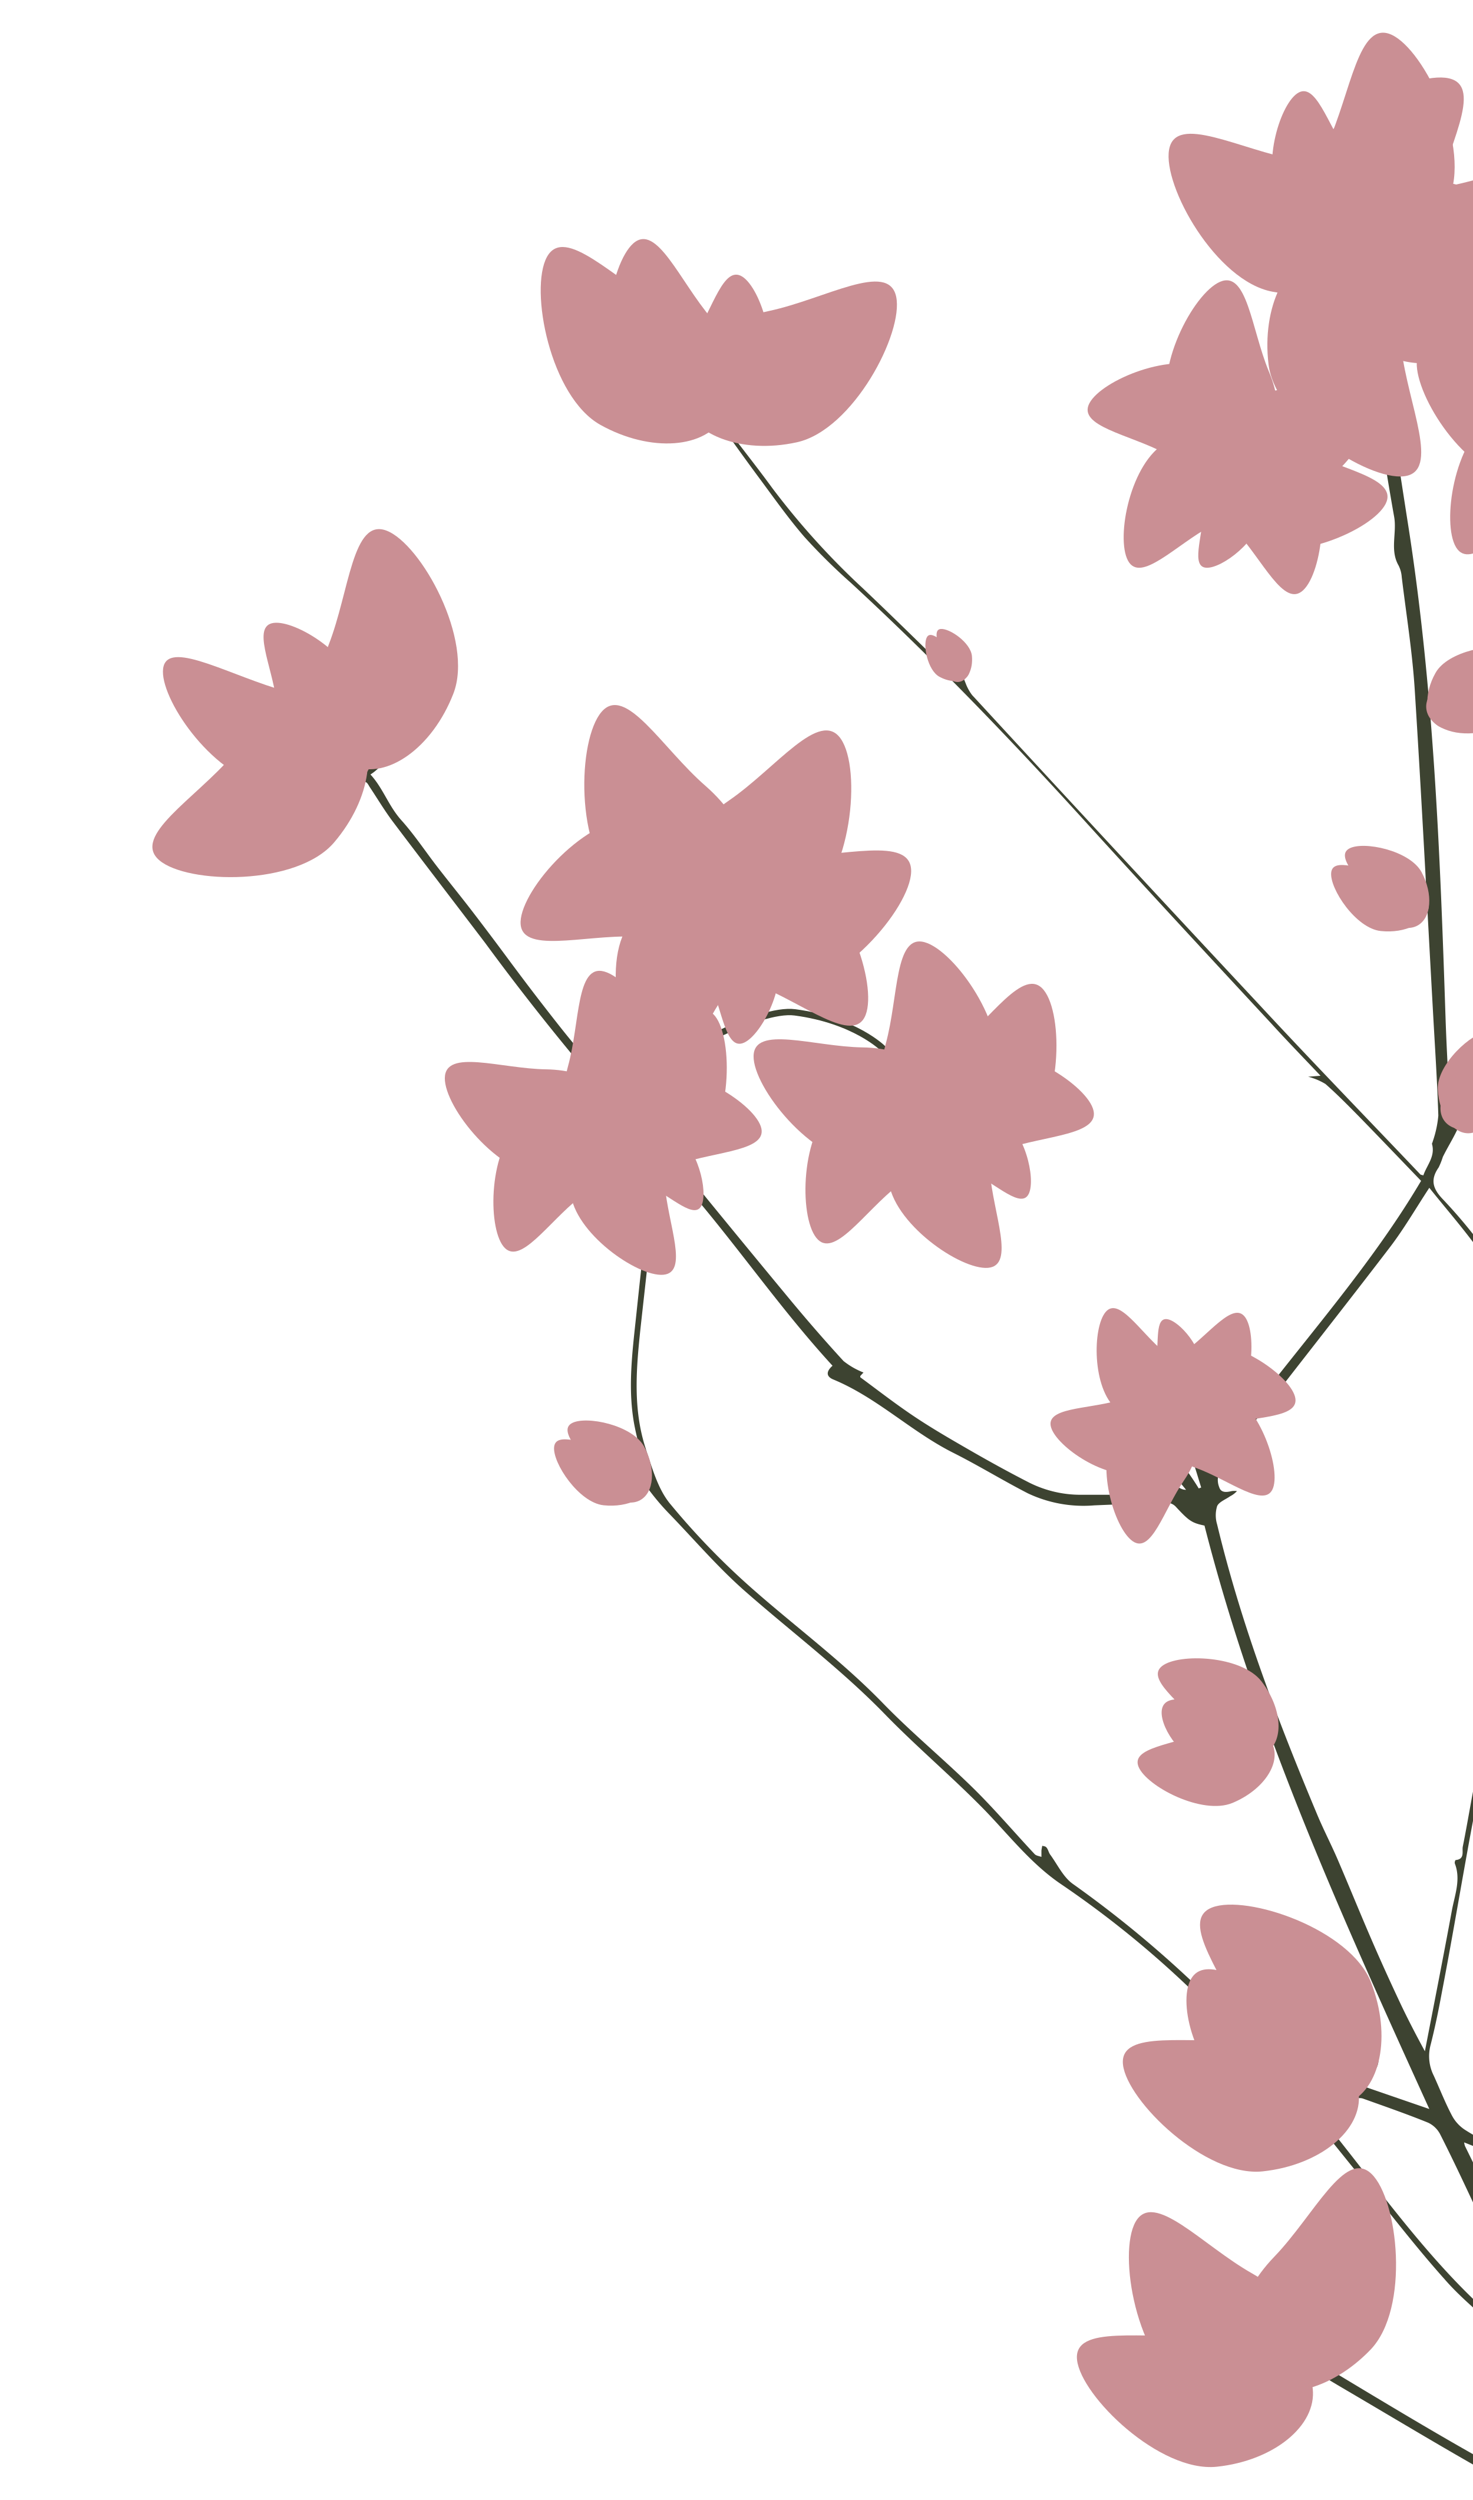
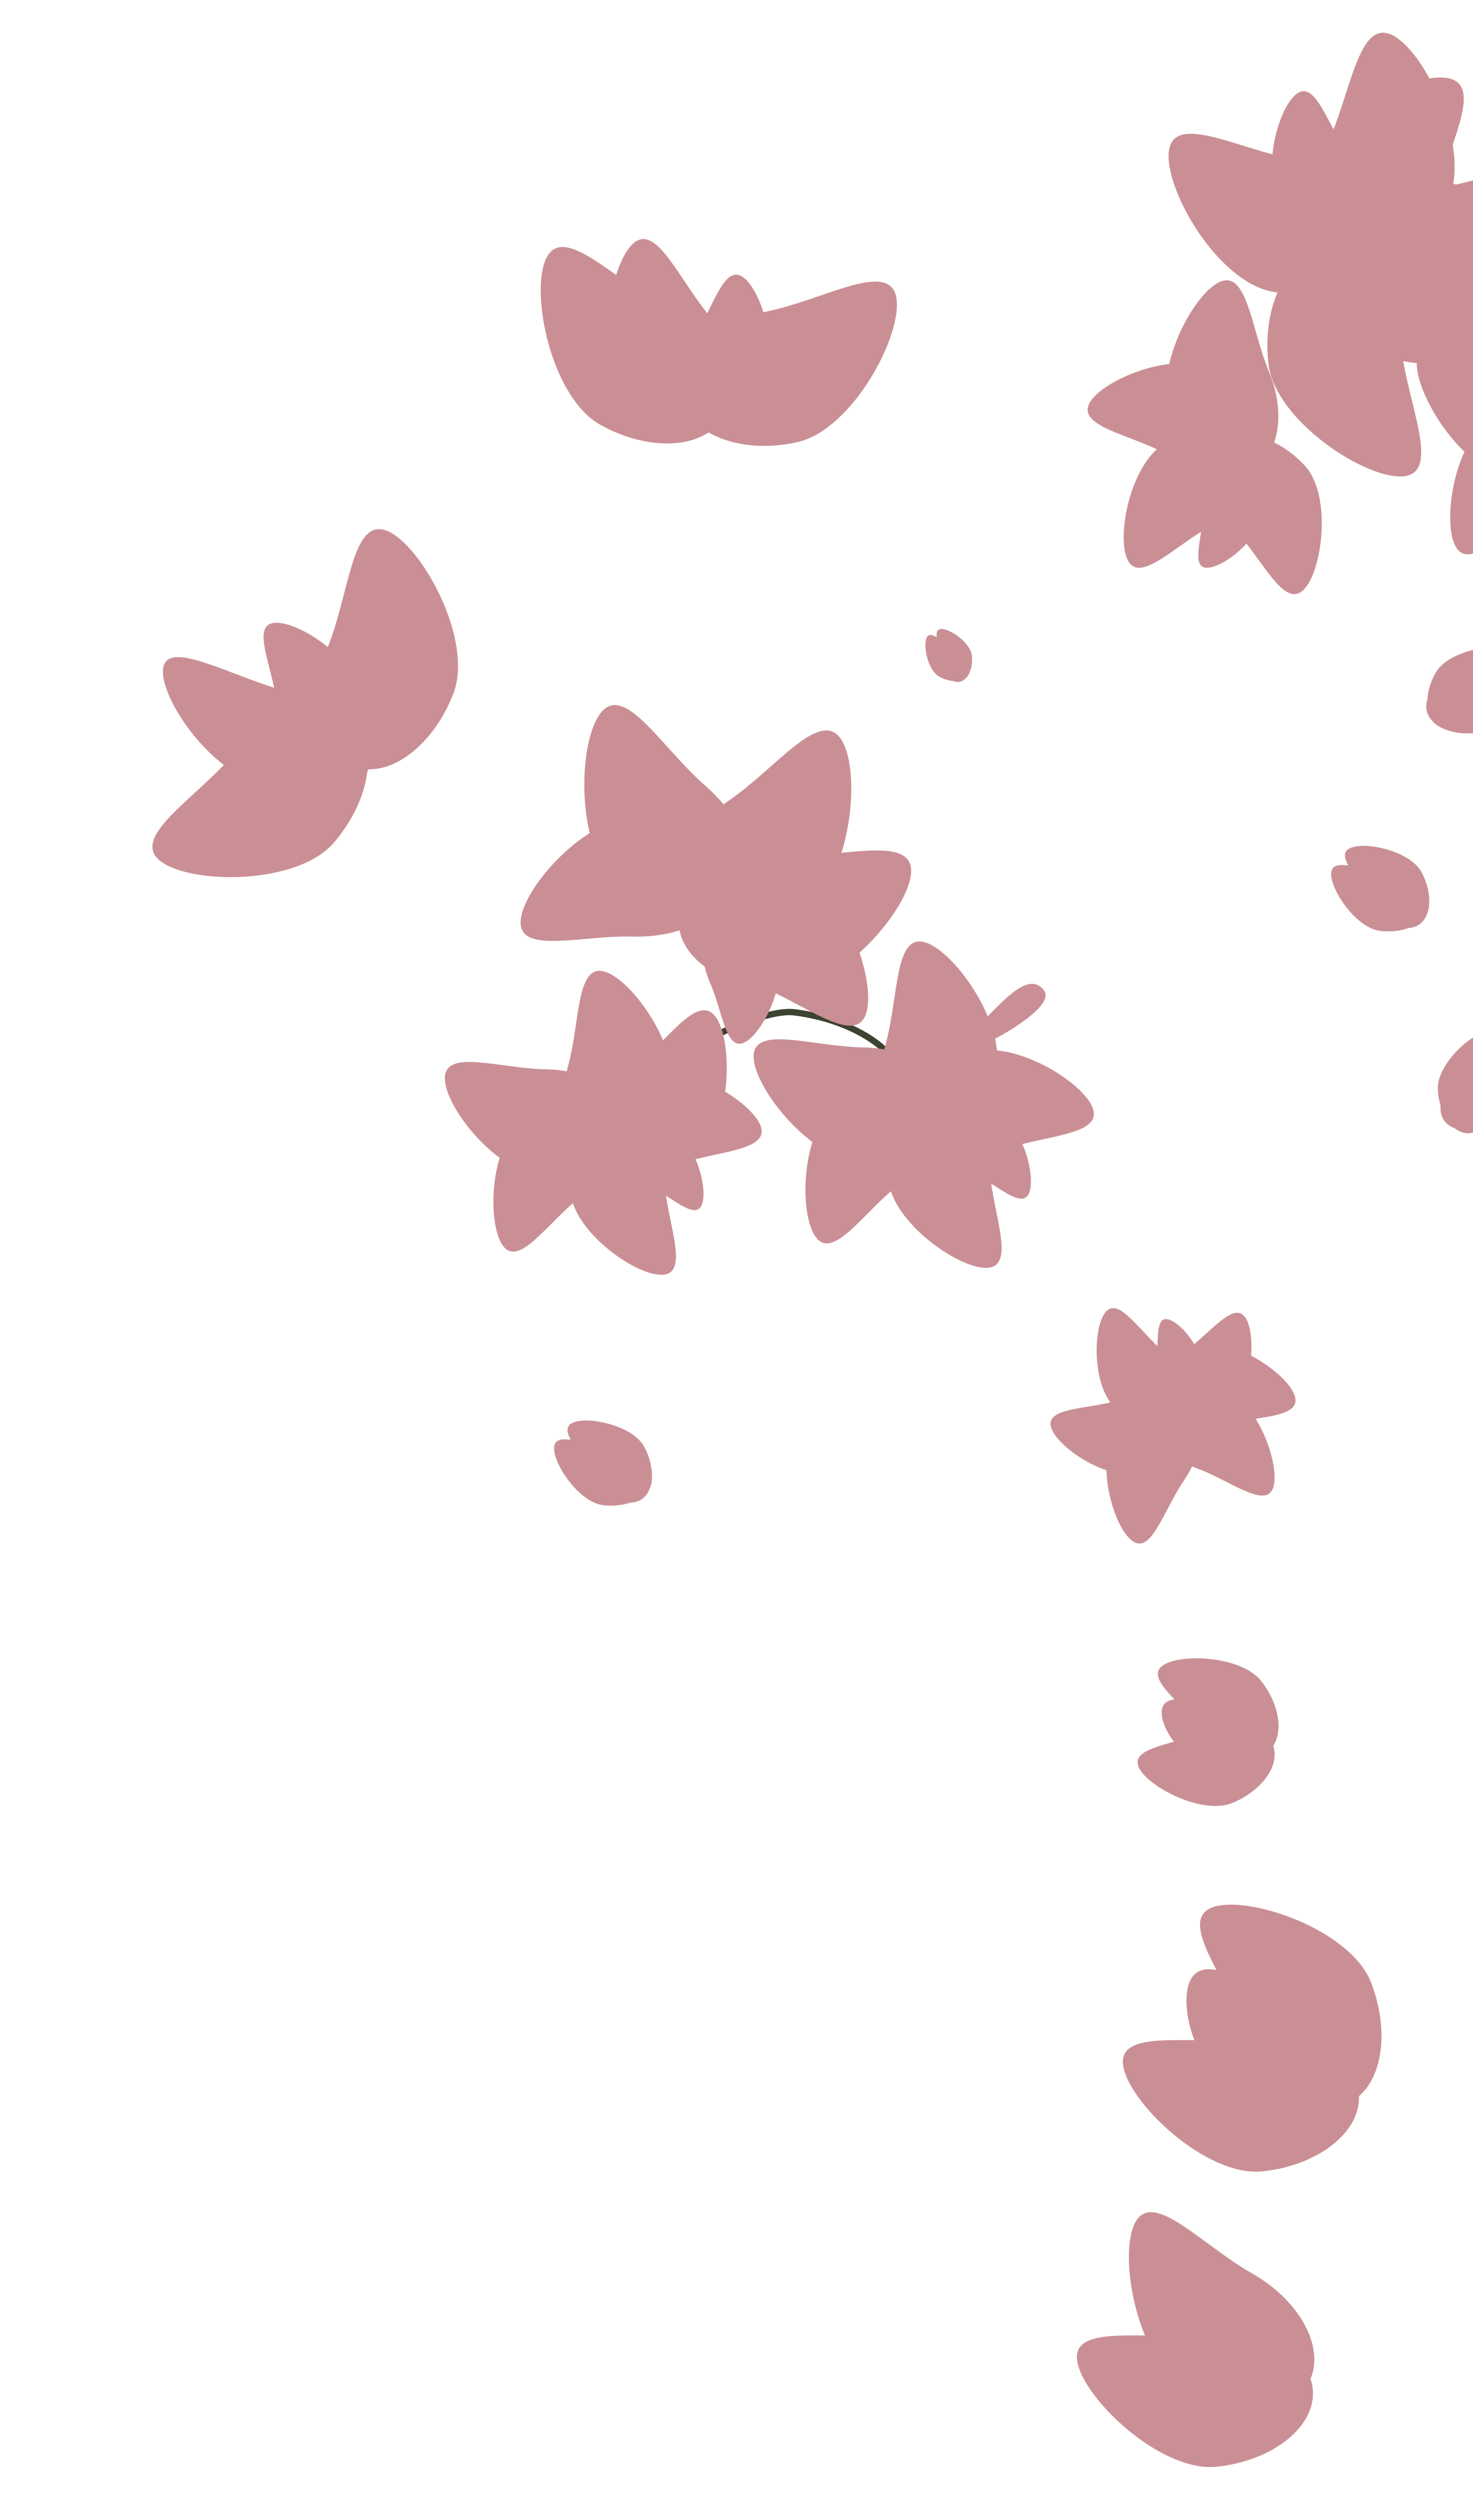
<svg xmlns="http://www.w3.org/2000/svg" viewBox="0 0 169.94 288.27">
  <defs>
    <style>.cls-1{isolation:isolate;}.cls-2{fill:#ca8f94;mix-blend-mode:multiply;}.cls-3{fill:#3d4331;}.cls-4{fill:none;stroke:#3d4331;stroke-linecap:round;stroke-miterlimit:10;stroke-width:0.73px;}</style>
  </defs>
  <g class="cls-1">
    <g id="Layer_1" data-name="Layer 1">
      <path class="cls-2" d="M70.36,166.9c-2.87-.3-6.23-1.89-6.43-.05s2.85,6.43,5.71,6.73,5.35-.94,5.55-2.78S73.22,167.21,70.36,166.9Z" />
-       <path class="cls-3" d="M77.06,174.4c3,3.09,5.77,6.36,9,9.18,5.33,4.67,11,8.94,15.94,14,3.75,3.87,7.9,7.35,11.66,11.21,2.89,3,5.42,6.27,8.93,8.6a114.49,114.49,0,0,1,15.54,12.72c3.06,2.91,6.18,5.75,9.14,8.74,1.19,1.21,2.63,2.41,2.79,4.31.08,1,.4,1.56,1.51,1.48.18,0,.41.22.55.39,1.63,2,3.22,4,4.85,6,3.2,3.94,6.3,8,9.66,11.76,2,2.31,4.49,4.26,6.8,6.41l-1,.5a16.68,16.68,0,0,0,5.73,3.53,3.25,3.25,0,0,1,1.36,1,16.79,16.79,0,0,1,1.53,2.59q3.69,7.44,7.34,14.89c.13.27.23.56.29.71-13-5.55-24.94-13-36.82-20.1l.72-2.64-1.81-.15,2.32-2.61a2.72,2.72,0,0,0-.85,0,8.77,8.77,0,0,0-3.7,2.39c-.24.33-.73.47-1.08.69a3.34,3.34,0,0,1-.45.83c-.45.43-1,.77-1.45,1.17-1.12.93-1,1.84.34,2.25a4.83,4.83,0,0,0,2.33,0,5.91,5.91,0,0,0,1.94-1,.93.93,0,0,1,1.24,0c1.28.82,2.58,1.59,3.89,2.36,6,3.52,12,7.15,18.06,10.51,5,2.75,10.2,5.14,15.27,7.76a4.23,4.23,0,0,1,1.66,1.72c4.08,8,8.07,16,12.17,23.93q9.72,18.88,19.48,37.75l2.23-1.12c-1.34-2.6-2.69-5.19-4-7.79a28.51,28.51,0,0,1-1.18-3,5.61,5.61,0,0,1-.9-1q-11.26-21.8-22.5-43.59l-1.89-3.67c.33.09.43.09.51.13,7,4.33,14.09,8.47,20.55,13.56,4.72,3.71,9.35,7.51,13,12.27,2.9,3.73,5.76,7.5,8.64,11.24a26.32,26.32,0,0,1,2.22,2.88c1.11,1.95,2,4,3.11,6a2.67,2.67,0,0,0,1.46,1.13c.31.09.83-.47,1.38-.81.41.58.87,1.15,1.31,1.74l1.34-.68L245,340.23a2,2,0,0,1-.36-1.07c.39-3.17-.78-6-1.87-8.79-.07-.19-.42-.26-.64-.39-.08.25-.28.53-.23.75.26,1.16.6,2.29.88,3.43a10.94,10.94,0,0,1,.14,1.15,2.07,2.07,0,0,1-.86-.92c-3.21-6.43-6.59-12.77-9.55-19.31-3.2-7.06-6.05-14.27-8.93-21.46A133.76,133.76,0,0,1,217.18,273c-.59-2.64-1.07-5.3-1.64-8.16l.82.33c2.34,1.06,4.69,2.11,7,3.18,5.53,2.54,11.15,4.9,16.54,7.69,3.8,2,7.3,4.5,10.89,6.84A7.33,7.33,0,0,1,253,285c1.28,2,2.43,4.15,3.53,6.29,2.1,4.05,4.23,8.09,6.15,12.22,2.32,5,4.46,10,6.64,15.07,1.16,2.67,2.07,5.45,3.41,8q1,2,2.13,4l1.56-.79-.72-1.38c-2.56-5-4.78-10.2-7.14-15.32s-4.71-10.56-7.22-15.76c-2-4.14-4.27-8.14-6.37-12.23a2.38,2.38,0,0,1-.12-1.68c.8-2.34,1.82-4.61,2.55-7a64.66,64.66,0,0,1,7-14.67c2.69-4.38,5.77-8.53,7.77-13.3.09-.21.33-.37.5-.55.62-.64,1.26-1.27,1.86-1.94a.6.6,0,0,0,.1-.57c-.07-.11-.37-.13-.57-.11a2.75,2.75,0,0,0-.59.21c3.15-10.49,3.73-21.28,5.53-31.89s3.15-21.35,4.68-32c.33,0,.84,0,1.09-.2,1.37-1.19,2.62-2.5,2.75-4.42a1.65,1.65,0,0,0-.42-1.15,3.59,3.59,0,0,0-3.31-.23c-1.38.73-2.75,1.48-4.16,2.14-2.19,1-2.29,1.12-1.38,3.12a1.62,1.62,0,0,0,1.07.63,3.83,3.83,0,0,0,1.17-.2c1.51-.23,1.78,0,1.62,1.49-.6,6-1.08,11.94-1.91,17.87-1.24,8.94-2.72,17.86-4.13,26.78-.73,4.57-1.3,9.17-2.32,13.68-1.31,5.75-4.15,10.9-7.51,15.78-4.37,6.34-8.38,12.86-10.63,20.25-.27.88-.67,1.72-1,2.58a10.66,10.66,0,0,1-.37-1.7c-.07-.29-.42-.5-.65-.74-.2.26-.51.5-.59.79a19.58,19.58,0,0,0-.36,2l-.32.05c-.37-.64-.71-1.31-1.14-1.91a3.46,3.46,0,0,0-.9-.67c0,.4-.15.87,0,1.17.58,1.08,1.26,2.1,2,3.34a9.76,9.76,0,0,1-1-.46c-1.75-1.09-3.52-2.13-5.21-3.3a73.61,73.61,0,0,0-12.61-6.95c-5.68-2.46-11.33-5-17-7.47a1.83,1.83,0,0,1-1.22-1.67c-.89-8.39-1.85-16.77-2.73-25.16-1.43-13.71-2.8-27.42-4.23-41.13-.12-1.17-.28-2.25.63-3.21a5.43,5.43,0,0,0,.46-.68,2.22,2.22,0,0,1-1.88-1.88c-1.51-8.39-3-16.78-4.56-25.15-1-5.54-2.24-11.05-3.33-16.59-.08-.41-.13-1.07.11-1.27,1.7-1.47,2.27-3.74,4-5.22.36-.31.3-1.08.44-1.63-.57-.07-1.22-.36-1.69-.17a17.63,17.63,0,0,0-3.59,1.84,49.45,49.45,0,0,0-4.17,3.33c-.22.18-.21.62-.3.94a2.57,2.57,0,0,0,.92.15c.81-.19,1.61-.47,2.41-.71a2.28,2.28,0,0,1,.47,0l-.74.75,1.25,0c-.54.9-1.51,1.58-1.14,2.83l1.21-1.17c1.09,5.85,2.23,11.6,3.22,17.38,1.85,10.8,4,21.58,5.31,32.46,2,17.08,3.45,34.24,5.12,51.36a10,10,0,0,1,0,1.11c-.4-.38-.57-.67-.81-.72s-.43.23-.65.36c.35.52.7,1,1.06,1.55.23.33.65.63.7,1,.33,2.27.57,4.55.86,6.83.12,1,.26,2,.41,3.1-1.75-.72-3.33-1.46-5-2q-13.37-4.71-26.74-9.35c-4.52-1.57-9.13-2.94-13.2-5.52a4.46,4.46,0,0,1-1.54-1.66c-.79-1.49-1.4-3.06-2.1-4.6a5,5,0,0,1-.38-3.53c.51-2,.92-4,1.29-6,1-5.17,1.88-10.35,2.81-15.52,1.08-6,2.21-11.93,3.84-17.8,1.88-6.77,3.55-13.6,5.25-20.41a38.09,38.09,0,0,0,.57-17c-.35-1.68-.74-3.37-.95-5.07-.09-.82-.3-1-1.05-.68a58.09,58.09,0,0,0-10.33-15.06c-1.18-1.23-1.48-2.26-.49-3.68a8.71,8.71,0,0,0,.48-1.21c.49-1,1.06-1.91,1.54-2.89s.76-1.81,1.13-2.72l-.26-.11-1.53,1.44c-.2-4-.44-7.92-.57-11.83-.63-19-1.37-38.06-4.33-56.88-1.19-7.59-2.32-15.2-3.59-22.77-.39-2.29-1.18-4.5-1.77-6.7l2-1.5-.23-.32-2.05,1.06c-.24-.63-.44-1.16-.67-1.75.55-.38,1-.74,1.57-1.09,1.12-.74,1.12-1.19-.05-1.8a17.85,17.85,0,0,0,1.61-1.65,4.28,4.28,0,0,0,.44-1.32,4.17,4.17,0,0,0-1.37-.34c-2.71.25-4.62,1.83-6.22,3.89A4.84,4.84,0,0,0,151.6,31c0,.05.12.05.67.26,0-.56-.07-1.2.2-1.57s.9-.37,1.46-.57c-.16,1.79,0,2,1.75,2.15.53,2.07,1.23,4.16,1.59,6.31,1.23,7.33,2.27,14.7,3.57,22,.34,1.88-.52,3.85.52,5.64a3.55,3.55,0,0,1,.36,1.34c.52,4.28,1.21,8.55,1.49,12.85.79,12.38,1.42,24.78,2.11,37.17.22,4,.49,8,.62,12.06a12.43,12.43,0,0,1-.65,3c0,.09-.1.2-.08.28.4,1.44-.6,2.44-1,3.62-.22-.07-.31-.07-.35-.12-6.22-6.54-12.49-13-18.64-19.63Q128.6,98,112.15,80.15a5.46,5.46,0,0,1-.77-1.43c-.2-.46-.36-1-.53-1.43l-.27.09c0,.31,0,.63,0,1a2.68,2.68,0,0,1-.41-.26c-3.53-3.41-7-6.85-10.58-10.24a87.53,87.53,0,0,1-10.5-11.61c-1.92-2.64-4-5.21-5.92-7.81,0,0,0-.14,0-.25l.73-.64L83,46.86l2.13-.81c-1.37-.75-5,.82-5.9,2.66L82,48l-.64.79.18.19,1.16-.6c1.63,2.25,3.23,4.51,4.88,6.73s3.36,4.65,5.23,6.81a69.13,69.13,0,0,0,5.38,5.31c9.28,8.56,18,17.61,26.5,26.94,7.27,8,14.62,15.93,22,23.88,1.82,2,3.69,3.92,5.66,6l-1.43.11a7.51,7.51,0,0,1,2,.84c1.36,1.2,2.63,2.49,3.9,3.78,2.38,2.44,4.73,4.9,7.13,7.39-6.75,11.42-16,21-23.62,31.93-.1-1.07-.17-1.88-.25-2.7-.05-.52-.16-1.12-.85-.91-.27.08-.48.68-.55,1.07a5.4,5.4,0,0,0,.09,1.32c-.42-.64-.62-1.34-1-1.95-.18-.33-.62-.51-.94-.75-.09.4-.33.85-.24,1.21.3,1.11.73,2.17,1.09,3.26s.6,1.92.9,2.88l-.28.11a30.76,30.76,0,0,0-2.09-3,39,39,0,0,0-3.64-3.63,1.78,1.78,0,0,0-1.63-.16c-.31.16-.43,1-.34,1.5a5.14,5.14,0,0,0,.78,2c.83,1.28,1.76,2.49,2.76,3.87-.62.06-1.11.14-1.6.15-2.62,0-5.25,0-7.88,0a13.21,13.21,0,0,1-6.09-1.49c-2.28-1.17-4.53-2.41-6.75-3.69s-4.44-2.56-6.57-4-4-2.9-6-4.37c0,0,0-.12,0-.15l.37-.4a8.85,8.85,0,0,1-2.3-1.32c-2.15-2.34-4.24-4.75-6.27-7.2q-7.11-8.58-14.15-17.25a2.24,2.24,0,0,1-.52-1.49c1.16-7.73,2.38-15.45,3.56-23.17.11-.74.48-1,1.13-1.2a26.28,26.28,0,0,0,3.12-1.5c.19-.1.25-.42.37-.63-.26,0-.61-.18-.76-.06-.89.63-1.66.21-2.82-.22l2.71-1.4c-.4-.11-.67-.28-.88-.23a2.24,2.24,0,0,1-2.14-.58c-.21-.18-.65-.11-1-.16,0,.1-.06.2-.1.3l1,.95a9.65,9.65,0,0,0-1.81,1.09c-.54.5-.83,1.25-1.73,1.32-.06,0-.2.78-.11.82.84.4,1.72.73,2.55,1-1.3,7.74-2.63,15.64-4,23.64-1.47-1.65-2.95-3.28-4.4-4.94s-2.9-3.34-4.31-5-2.84-3.5-4.22-5.28-2.69-3.52-4-5.29-2.65-3.55-4-5.31-2.75-3.47-4.11-5.23-2.62-3.67-4.12-5.34-2.09-3.67-3.57-5.28a5.65,5.65,0,0,0,.61-.45c1.12-1,2.28-2,3.32-3.14a1.19,1.19,0,0,0-1.14-2,4.45,4.45,0,0,0-2.18.6c-1.85,1.3-3.61,2.72-5.33,4.18-.3.26-.24.93-.33,1.42,0,.21,0,.43-.07.64s-.09.42-.14.63a2.22,2.22,0,0,0,.71.08c.81-.22,1.61-.49,2.42-.74.43-.13.87-.24,1.31-.35s.55.32.79.66c.87,1.31,1.68,2.67,2.63,3.93,3.53,4.68,7.11,9.33,10.66,14a285.79,285.79,0,0,0,18.76,22.93,2.4,2.4,0,0,1,.66,2.11q-1.07,8.85-2,17.71c-.46,4.36-1.06,8.73-.18,13.08.38,1.88.94,3.72,1.41,5.55l-1-.26a12.83,12.83,0,0,0,.78,1.32C75.28,172.39,76.13,173.43,77.06,174.4Zm69.27,98.72,2.36-1.81,1.07.85C148.29,273.4,147.53,273.62,146.33,273.12Zm139.59-96c-.3,1.93-.75,2.21-2.92,1.69Zm-90.46-31.68c2.56-1.91,4.75-3.95,7.85-4.74C202.75,142.39,197.86,145.35,195.46,145.44ZM153.23,27.27l-.18-.2c1-1.36,2-2.7,3.9-3.06Zm-113,61.25c-.3.16-.59.36-.88.54l-.14-.25c2-1.57,3.7-3.7,6.59-4a3.09,3.09,0,0,1-2.46,2.15A16,16,0,0,0,40.21,88.52ZM171,256.23c1.41,2.94,2.85,5.87,4.25,8.82.83,1.75,1.62,3.51,2.33,5.36l-3.08-4-.39.26c.74,1.26,1.47,2.53,2.23,3.84-9.76-7.1-16.32-17-23.72-26.08,1.38-.87,2.61-1.67,3.87-2.41a1.11,1.11,0,0,1,.82,0c2.49.89,5,1.76,7.44,2.75a3,3,0,0,1,1.41,1.36C167.85,249.46,169.42,252.86,171,256.23ZM152.3,240.52c1.39-1.06,2.76-2.15,4.19-3.17.19-.14.63.06.95.1-.13.27-.19.67-.4.79-1.52.83-3.07,1.61-4.61,2.41Zm17.38,6.83c3.08,1.26,6.13,2.59,9.24,3.78,4,1.53,8,2.94,12.05,4.44.22.08.36.44.49.69s.29.64.47,1.06a2.76,2.76,0,0,1,3.21-.41c6,2.26,12,4.47,18.05,6.69a1.63,1.63,0,0,1,1.15,1.49,126.62,126.62,0,0,0,7.51,27.56c2.93,7.48,6,14.9,9.24,22.26,2.1,4.83,4.52,9.53,6.84,14.27,1.36,2.77,2.81,5.48,4.17,8.25a3,3,0,0,1,.09,1.86c-1.27-1.35-2.66-2.61-3.8-4.06-3.79-4.8-7.43-9.71-11.26-14.47a56.77,56.77,0,0,0-5.31-5.44c-1-1-2.18-1.8-2.2-3.46,0-.46-.57-.9-.88-1.35,0,.58,0,1.16-.05,1.73a2.47,2.47,0,0,0,.15.48c-1.44-1.12-2.71-2.09-4-3.08-6.61-5.26-14-9.4-21.09-13.91a4.91,4.91,0,0,1-1.67-1.86q-5.75-11.34-11.39-22.73-5.86-11.82-11.67-23.66a2,2,0,0,1-.1-.43Zm-29.26-71.56a3.61,3.61,0,0,1,0-2.11c.21-.49,1-.78,1.5-1.14a2.67,2.67,0,0,0,.79-.6,2.79,2.79,0,0,0-.58,0c-.6.14-1.26.24-1.47-.45a2.26,2.26,0,0,1,0-1.68c1.27-2,2.61-4,4.05-5.82,5.22-6.77,10.52-13.46,15.71-20.25,1.58-2.08,2.9-4.36,4.48-6.77,2.09,2.62,4.26,5.07,6.11,7.74a95.15,95.15,0,0,1,5.26,8.72c2.21,4.08,2.7,8.57,2.67,13.17a51.17,51.17,0,0,1-2.22,13c-1.25,4.69-2.43,9.4-3.64,14.1-.86,3.33-1.8,6.65-2.55,10-.68,3.07-1.15,6.18-1.77,9.25-.1.55.26,1.45-.83,1.54a.54.54,0,0,0-.09.39c.72,1.83,0,3.63-.33,5.39-1,5.43-2.07,10.84-3.12,16.27-1-1.84-1.9-3.57-2.75-5.35-1.18-2.5-2.32-5-3.42-7.55-1.34-3.09-2.6-6.21-3.93-9.3-.75-1.73-1.62-3.4-2.34-5.13C147.39,198.33,143.19,187.31,140.42,175.79Zm-8.12-9,.27-.22,4.26,5.22C135.58,171.92,132.77,168.57,132.3,166.82Zm-57.78.32c-1.61-4.84-1.07-9.84-.53-14.81q1-9,2-18c0-.21.08-.42.15-.81,7.21,7.59,12.84,16.3,19.91,24-.71.62-.8,1.22.1,1.59,5,2.07,8.9,5.94,13.69,8.38,3,1.5,5.8,3.23,8.76,4.75a15,15,0,0,0,7.65,1.38c2.84-.12,5.68-.23,8.52-.3a1.51,1.51,0,0,1,.94.52c1.46,1.57,1.8,1.81,3.25,2.11,6,23.5,16,45.43,25.94,67.28l-7.29-2.51-.43.4a9.41,9.41,0,0,1,1-1.78c.94-1,1.13-1.94.41-2.79a2.08,2.08,0,0,0-2.88-.18c-1.72,1.47-3.34,3-5,4.58-.11.09-.2.2-.37.37-1-1.14-1.8-2.33-2.82-3.33-2.87-2.78-5.84-5.46-8.72-8.23a128.31,128.31,0,0,0-15-12.47c-1.13-.79-1.79-2.24-2.64-3.4-.17-.23-.22-.54-.39-.77s-.34-.17-.52-.25a5.48,5.48,0,0,0-.1.56c0,.24,0,.49,0,.73-.26-.1-.6-.13-.78-.32-2.36-2.52-4.6-5.16-7.06-7.58-3.41-3.35-7.13-6.41-10.45-9.83-4.62-4.76-9.94-8.7-14.91-13.06a85.63,85.63,0,0,1-9.53-9.8C75.93,171.81,75.27,169.36,74.52,167.14Z" />
      <path class="cls-4" d="M101.86,120.89s-3.22-3.23-10.14-4.15c-4.3-.57-14.17,5.28-14.17,5.28" />
-       <path class="cls-2" d="M147,260.25c4.59-4.76,8.16-12.52,11.23-9.57s4.47,15.51-.12,20.28-10.8,6.24-13.87,3.28S142.41,265,147,260.25Z" />
      <path class="cls-2" d="M138.7,269.14c-6.59.73-14.91-1.19-14.44,3s9.54,13,16.12,12.31,11.54-4.74,11.07-9S145.28,268.42,138.7,269.14Z" />
      <path class="cls-2" d="M143.79,234.18c-2.39-6.18-7.92-12.68-3.95-14.22s15.95,2.48,18.34,8.65,1.11,12.43-2.87,14S146.18,240.35,143.79,234.18Z" />
      <path class="cls-2" d="M144,235.09c-6.58.72-14.91-1.19-14.44,3s9.54,13,16.12,12.3,11.54-4.74,11.07-9S150.56,234.37,144,235.09Z" />
      <path class="cls-2" d="M148.33,231c-4.44-2.51-9.32-5.64-10.93-2.78s.63,10.63,5.07,13.15,9.37,2.23,11-.63S152.78,233.47,148.33,231Z" />
      <path class="cls-2" d="M144.44,262.15c-5.73-3.24-11.34-9.63-13.43-5.94s.13,16.06,5.86,19.31S149,278.4,151,274.71,150.17,265.4,144.44,262.15Z" />
      <path class="cls-2" d="M110.13,74.85c-1.37-.75-2.72-2.25-3.2-1.36s.08,3.8,1.45,4.55,2.87.65,3.35-.24S111.5,75.6,110.13,74.85Z" />
      <path class="cls-2" d="M108.53,76c-.15-1.55-1-3.37,0-3.47s3.45,1.56,3.6,3.11-.53,2.88-1.52,3S108.68,77.53,108.53,76Z" />
      <path class="cls-2" d="M68.44,170c-1.36-2.52-4.09-5-2.46-5.89s7,.21,8.35,2.73,1.14,5.28-.49,6.16S69.8,172.5,68.44,170Z" />
      <path class="cls-2" d="M172.59,125.31c-.13-2.88.93-6.44-.92-6.36s-5.92,3.79-5.79,6.67,1.75,5.14,3.6,5.06S172.73,128.19,172.59,125.31Z" />
      <path class="cls-2" d="M168.78,123.47c2.29-1.72,4.35-4.8,5.46-3.33s.86,6.94-1.43,8.67-5.05,1.93-6.16.46S166.49,125.2,168.78,123.47Z" />
      <path class="cls-2" d="M149.58,18.45c-6.51-1.18-13.94-5.4-14.7-1.21s5.42,15.21,11.94,16.4S159.23,32.39,160,28.2,156.1,19.64,149.58,18.45Z" />
      <path class="cls-2" d="M155.41,17.58c-2.27-3.29-3.64-8.27-5.76-6.8s-4.18,8.81-1.9,12.1,5.83,4.77,7.95,3.3S157.69,20.87,155.41,17.58Z" />
      <path class="cls-2" d="M166.19,21.62c6.54-1,14.07-5.05,14.73-.84s-5.8,15.06-12.35,16.08-12.37-1.56-13-5.77S159.65,22.64,166.19,21.62Z" />
      <path class="cls-2" d="M153.12,16.68c2.76-6,3.58-14.44,7.43-12.67s9.28,13.12,6.52,19.1-8.12,9.39-12,7.62S150.37,22.66,153.12,16.68Z" />
      <path class="cls-2" d="M26.83,87.11c-4.31,5-11.69,9.32-8.45,12.09s15.86,3,20.17-2.06S43.72,85.79,40.49,83,31.14,82.08,26.83,87.11Z" />
      <path class="cls-2" d="M31.88,80.74c-.53-4-2.85-8.58-.3-8.91s9,3.72,9.54,7.68S40,87,37.45,87.3,32.4,84.7,31.88,80.74Z" />
      <path class="cls-2" d="M37.92,74.35c2.41-6.16,2.73-14.7,6.7-13.15S54.71,73.81,52.3,80s-7.58,9.91-11.55,8.36S35.51,80.52,37.92,74.35Z" />
      <path class="cls-2" d="M33,79.72C26.74,78,19.72,73.86,18.88,76.8s4.83,11.81,11.05,13.58,11.94.82,12.78-2.13S39.18,81.49,33,79.72Z" />
      <path class="cls-2" d="M88.72,35.86c6.48-1.38,13.78-5.82,14.67-1.65S98.42,49.57,91.94,51,79.5,50.07,78.61,45.9,82.25,37.24,88.72,35.86Z" />
      <path class="cls-2" d="M80.08,38.9c2.17-3.35,3.4-8.36,5.56-7s4.44,8.68,2.26,12-5.69,4.94-7.85,3.54S77.9,42.26,80.08,38.9Z" />
      <path class="cls-2" d="M76.68,35.41c-5.81-3.18-11.53-9.52-13.58-5.78S63.47,45.77,69.28,49s12.18,2.72,14.22-1S82.49,38.58,76.68,35.41Z" />
      <path class="cls-2" d="M82.08,36.71c-3.66-4.27-6.3-11-9-8.66S68.48,41,72.13,45.23,81,51.05,83.72,48.7,85.73,41,82.08,36.71Z" />
      <path class="cls-2" d="M171.49,80.85c1.41-2.51,4.19-5,2.57-5.89s-7,.1-8.43,2.61-1.23,5.29.39,6.2S170.09,83.37,171.49,80.85Z" />
      <path class="cls-2" d="M169.42,77.88c2.86-.26,6.23-1.78,6.39.05s-2.93,6.35-5.79,6.61-5.3-1-5.47-2.86S166.57,78.14,169.42,77.88Z" />
      <path class="cls-2" d="M160,100.68c-2.86-.31-6.22-1.9-6.42-.06s2.84,6.43,5.71,6.74,5.34-.94,5.54-2.79S162.91,101,160,100.68Z" />
      <path class="cls-2" d="M158.12,103.75c-1.35-2.53-4.08-5-2.46-5.9s7,.21,8.35,2.73,1.14,5.29-.49,6.16S159.48,106.27,158.12,103.75Z" />
      <path class="cls-2" d="M165.42,23.68c1.41-6.47,5.89-13.74,1.72-14.65s-15.38,4.88-16.8,11.35.81,12.45,5,13.36S164,30.15,165.42,23.68Z" />
      <path class="cls-2" d="M166.09,29.54c3.36-2.16,8.38-3.36,7-5.52s-8.65-4.49-12-2.33-5,5.66-3.59,7.83S162.72,31.69,166.09,29.54Z" />
      <path class="cls-2" d="M161.67,40.16c.79,6.58,4.55,14.25.32,14.76S147.14,48.58,146.35,42s2-12.32,6.22-12.83S160.88,33.59,161.67,40.16Z" />
      <path class="cls-2" d="M167.07,27.28c5.88,3,14.3,4.09,12.39,7.87S166,44,160.15,41s-9.1-8.44-7.19-12.23S161.18,24.31,167.07,27.28Z" />
      <path class="cls-2" d="M81.4,90.63c-5-4.34-9.23-11.76-12-8.54s-3.09,15.84,1.9,20.18,11.32,5.27,14.11,2S86.4,95,81.4,90.63Z" />
      <path class="cls-2" d="M90.46,98.76c6.62.13,14.75-2.51,14.66,1.75s-8.36,13.81-15,13.67-11.91-3.7-11.82-8S83.84,98.62,90.46,98.76Z" />
      <path class="cls-2" d="M84.13,92.29C89.55,88.56,94.57,81.7,97,85.19s1.28,16-4.14,19.75-11.78,3.94-14.18.44S78.7,96,84.13,92.29Z" />
      <path class="cls-2" d="M87.17,113.51c5.51,2.13,11.33,7.07,12.7,3.52s-2.23-14.25-7.74-16.38-11.1-1-12.47,2.58S81.65,111.39,87.17,113.51Z" />
      <path class="cls-2" d="M81.91,113.31c1.44,3.27,1.82,7.86,3.92,6.93s5.13-7,3.69-10.3-4.33-5.16-6.43-4.23S80.46,110.05,81.91,113.31Z" />
      <path class="cls-2" d="M73.12,108c-5.91-.19-13.19,2.09-13.06-1.72s7.6-12.24,13.51-12,10.6,3.43,10.48,7.23S79,108.16,73.12,108Z" />
-       <path class="cls-2" d="M83.77,114.48c-3.42,4.79-5.55,12.08-8.63,9.88s-6-13-2.54-17.84,8.69-6.89,11.77-4.69S87.18,109.69,83.77,114.48Z" />
      <path class="cls-2" d="M99.5,120.78c-5.65-.09-12.5-2.6-12.56,1S93.65,133.87,99.3,134s10.28-2.79,10.34-6.43S105.15,120.86,99.5,120.78Z" />
-       <path class="cls-2" d="M109.89,121.09c4.39-3.56,8.24-9.75,10.53-6.92s2.15,13.61-2.25,17.17-9.81,4.14-12.1,1.31S105.49,124.64,109.89,121.09Z" />
+       <path class="cls-2" d="M109.89,121.09c4.39-3.56,8.24-9.75,10.53-6.92S105.49,124.64,109.89,121.09Z" />
      <path class="cls-2" d="M102.19,120.36c1.49-5.43,1-12.67,4.48-11.71s9.66,9.74,8.17,15.17-5.51,9.05-9,8.1S100.71,125.79,102.19,120.36Z" />
      <path class="cls-2" d="M115.86,132.54c4.77-1.65,11.29-1.64,10.23-4.71s-9.3-8.07-14.07-6.42-7.78,5.48-6.72,8.55S111.09,134.19,115.86,132.54Z" />
      <path class="cls-2" d="M112.32,135.3c2.74,1.34,5.52,4.13,6.37,2.36s-.52-7.42-3.26-8.75-5.67-1-6.52.78S109.57,134,112.32,135.3Z" />
      <path class="cls-2" d="M103.65,136.65c-4,3.13-7.46,8.63-9.48,6.08s-1.78-12.19,2.18-15.31,8.81-3.6,10.82-1S107.61,133.52,103.65,136.65Z" />
      <path class="cls-2" d="M114.18,135c.4,5,3,10.94-.2,11.2S102.91,141,102.5,136s1.88-9.28,5.1-9.54S113.77,130,114.18,135Z" />
      <path class="cls-2" d="M63,123.31c-5.26-.08-11.63-2.41-11.68,1s6.24,11.21,11.5,11.29,9.56-2.6,9.61-6S68.29,123.39,63,123.31Z" />
      <path class="cls-2" d="M72.7,123.6c4.09-3.31,7.67-9.07,9.79-6.44s2,12.67-2.08,16-9.14,3.85-11.26,1.22S68.61,126.91,72.7,123.6Z" />
      <path class="cls-2" d="M65.54,122.92c1.38-5,.92-11.78,4.17-10.89s9,9.06,7.6,14.11-5.13,8.42-8.38,7.53S64.16,128,65.54,122.92Z" />
      <path class="cls-2" d="M78.26,134.25c4.44-1.53,10.5-1.52,9.51-4.37s-8.65-7.51-13.09-6-7.24,5.1-6.25,8S73.82,135.79,78.26,134.25Z" />
      <path class="cls-2" d="M75,136.82c2.55,1.25,5.13,3.84,5.93,2.2s-.49-6.9-3-8.14-5.27-.92-6.07.72S72.41,135.58,75,136.82Z" />
      <path class="cls-2" d="M66.89,138.08c-3.69,2.91-6.94,8-8.81,5.65s-1.66-11.33,2-14.24,8.2-3.35,10.07-1S70.58,135.17,66.89,138.08Z" />
      <path class="cls-2" d="M76.69,136.58c.38,4.66,2.82,10.18-.18,10.42s-10.3-4.88-10.68-9.53,1.74-8.64,4.74-8.88S76.31,131.92,76.69,136.58Z" />
      <path class="cls-2" d="M138.55,199.28c-2.31-3-6.4-5.68-4.47-7.17s9.16-1.22,11.47,1.79,2.62,6.64.68,8.13S140.86,202.29,138.55,199.28Z" />
      <path class="cls-2" d="M138.8,199.75c-3.5,1.46-8.38,1.75-7.44,4s7.34,5.61,10.84,4.15,5.57-4.46,4.63-6.71S142.3,198.29,138.8,199.75Z" />
      <path class="cls-2" d="M140.52,196.78c-2.84-.66-6-1.59-6.45.24s2.06,5.74,4.91,6.4,5.5-.29,5.93-2.12S143.37,197.44,140.52,196.78Z" />
      <path class="cls-2" d="M136.6,170.71c-2.34,3.41-3.75,8.55-5.94,7s-4.34-9.09-2-12.5,6-4.95,8.21-3.44S138.94,167.3,136.6,170.71Z" />
      <path class="cls-2" d="M140.81,164.38c4-1.11,9.3-.78,8.59-3.34s-7.21-7-11.19-5.93-6.62,4.1-5.91,6.66S136.83,165.5,140.81,164.38Z" />
      <path class="cls-2" d="M138,169.28c3.86,1.41,8,4.78,8.88,2.29s-1.73-9.88-5.59-11.3-7.73-.54-8.64,1.95S134.12,167.87,138,169.28Z" />
      <path class="cls-2" d="M136.52,156c3-2.15,5.75-6,7.13-4.11s.87,9-2.13,11.11-6.56,2.32-7.94.38S133.51,158.12,136.52,156Z" />
      <path class="cls-2" d="M133.37,156.92c.36-2.2-.13-5,1.29-4.8s4.2,3.45,3.83,5.65-1.81,3.79-3.22,3.56S133,159.12,133.37,156.92Z" />
      <path class="cls-2" d="M128.89,161.52c-3.54,1-8.3.79-7.63,3.07s6.51,6.22,10,5.19,5.87-3.73,5.2-6S132.43,160.48,128.89,161.52Z" />
      <path class="cls-2" d="M134.31,155.92c-2.81-2.36-5.24-6.44-6.76-4.62s-1.56,8.82,1.25,11.18,6.33,2.81,7.85,1S137.12,158.28,134.31,155.92Z" />
      <path class="cls-2" d="M176.07,42c-5.59-.81-12.07-4.17-12.59-.57s5.11,12.81,10.71,13.61,10.55-1.45,11.07-5S181.67,42.82,176.07,42Z" />
      <path class="cls-2" d="M178.15,58.29c-4.33,2.59-8.5,7.6-10.17,4.81s-.21-12.31,4.12-14.91,9.2-2.44,10.87.35S182.48,55.69,178.15,58.29Z" />
      <path class="cls-2" d="M146.37,42.79c-2-4.85-2.48-11.62-5.6-10.3S133,42.72,135.08,47.56s6.24,7.71,9.36,6.39S148.42,47.63,146.37,42.79Z" />
-       <path class="cls-2" d="M150,51.75c4.68,2.41,11.4,3.36,9.85,6.37s-10.79,6.94-15.46,4.53-7.21-6.8-5.66-9.81S145.33,49.34,150,51.75Z" />
-       <path class="cls-2" d="M147.74,44.93c5.18-.78,11.15-3.92,11.65-.58S154.72,56.22,149.54,57s-9.78-1.3-10.27-4.63S142.56,45.7,147.74,44.93Z" />
      <path class="cls-2" d="M142.5,61.13c3.19,3.45,5.62,9,7.84,6.94s3.38-10.94.19-14.38-7.58-4.57-9.8-2.52S139.3,57.69,142.5,61.13Z" />
      <path class="cls-2" d="M138.81,59.15c-.1,2.84-1.44,6.25.39,6.32s6.12-3.23,6.22-6.07-1.28-5.19-3.11-5.26S138.92,56.32,138.81,59.15Z" />
      <path class="cls-2" d="M134.41,52.27c-4.15-2.2-10.14-3.11-8.72-5.78s9.7-6.09,13.85-3.89,6.37,6.15,5,8.82S138.56,54.47,134.41,52.27Z" />
      <path class="cls-2" d="M139.73,60.64c-4.11,2.22-8.17,6.68-9.6,4s.31-11.39,4.42-13.62,8.6-1.88,10,.77S143.84,58.41,139.73,60.64Z" />
    </g>
  </g>
</svg>